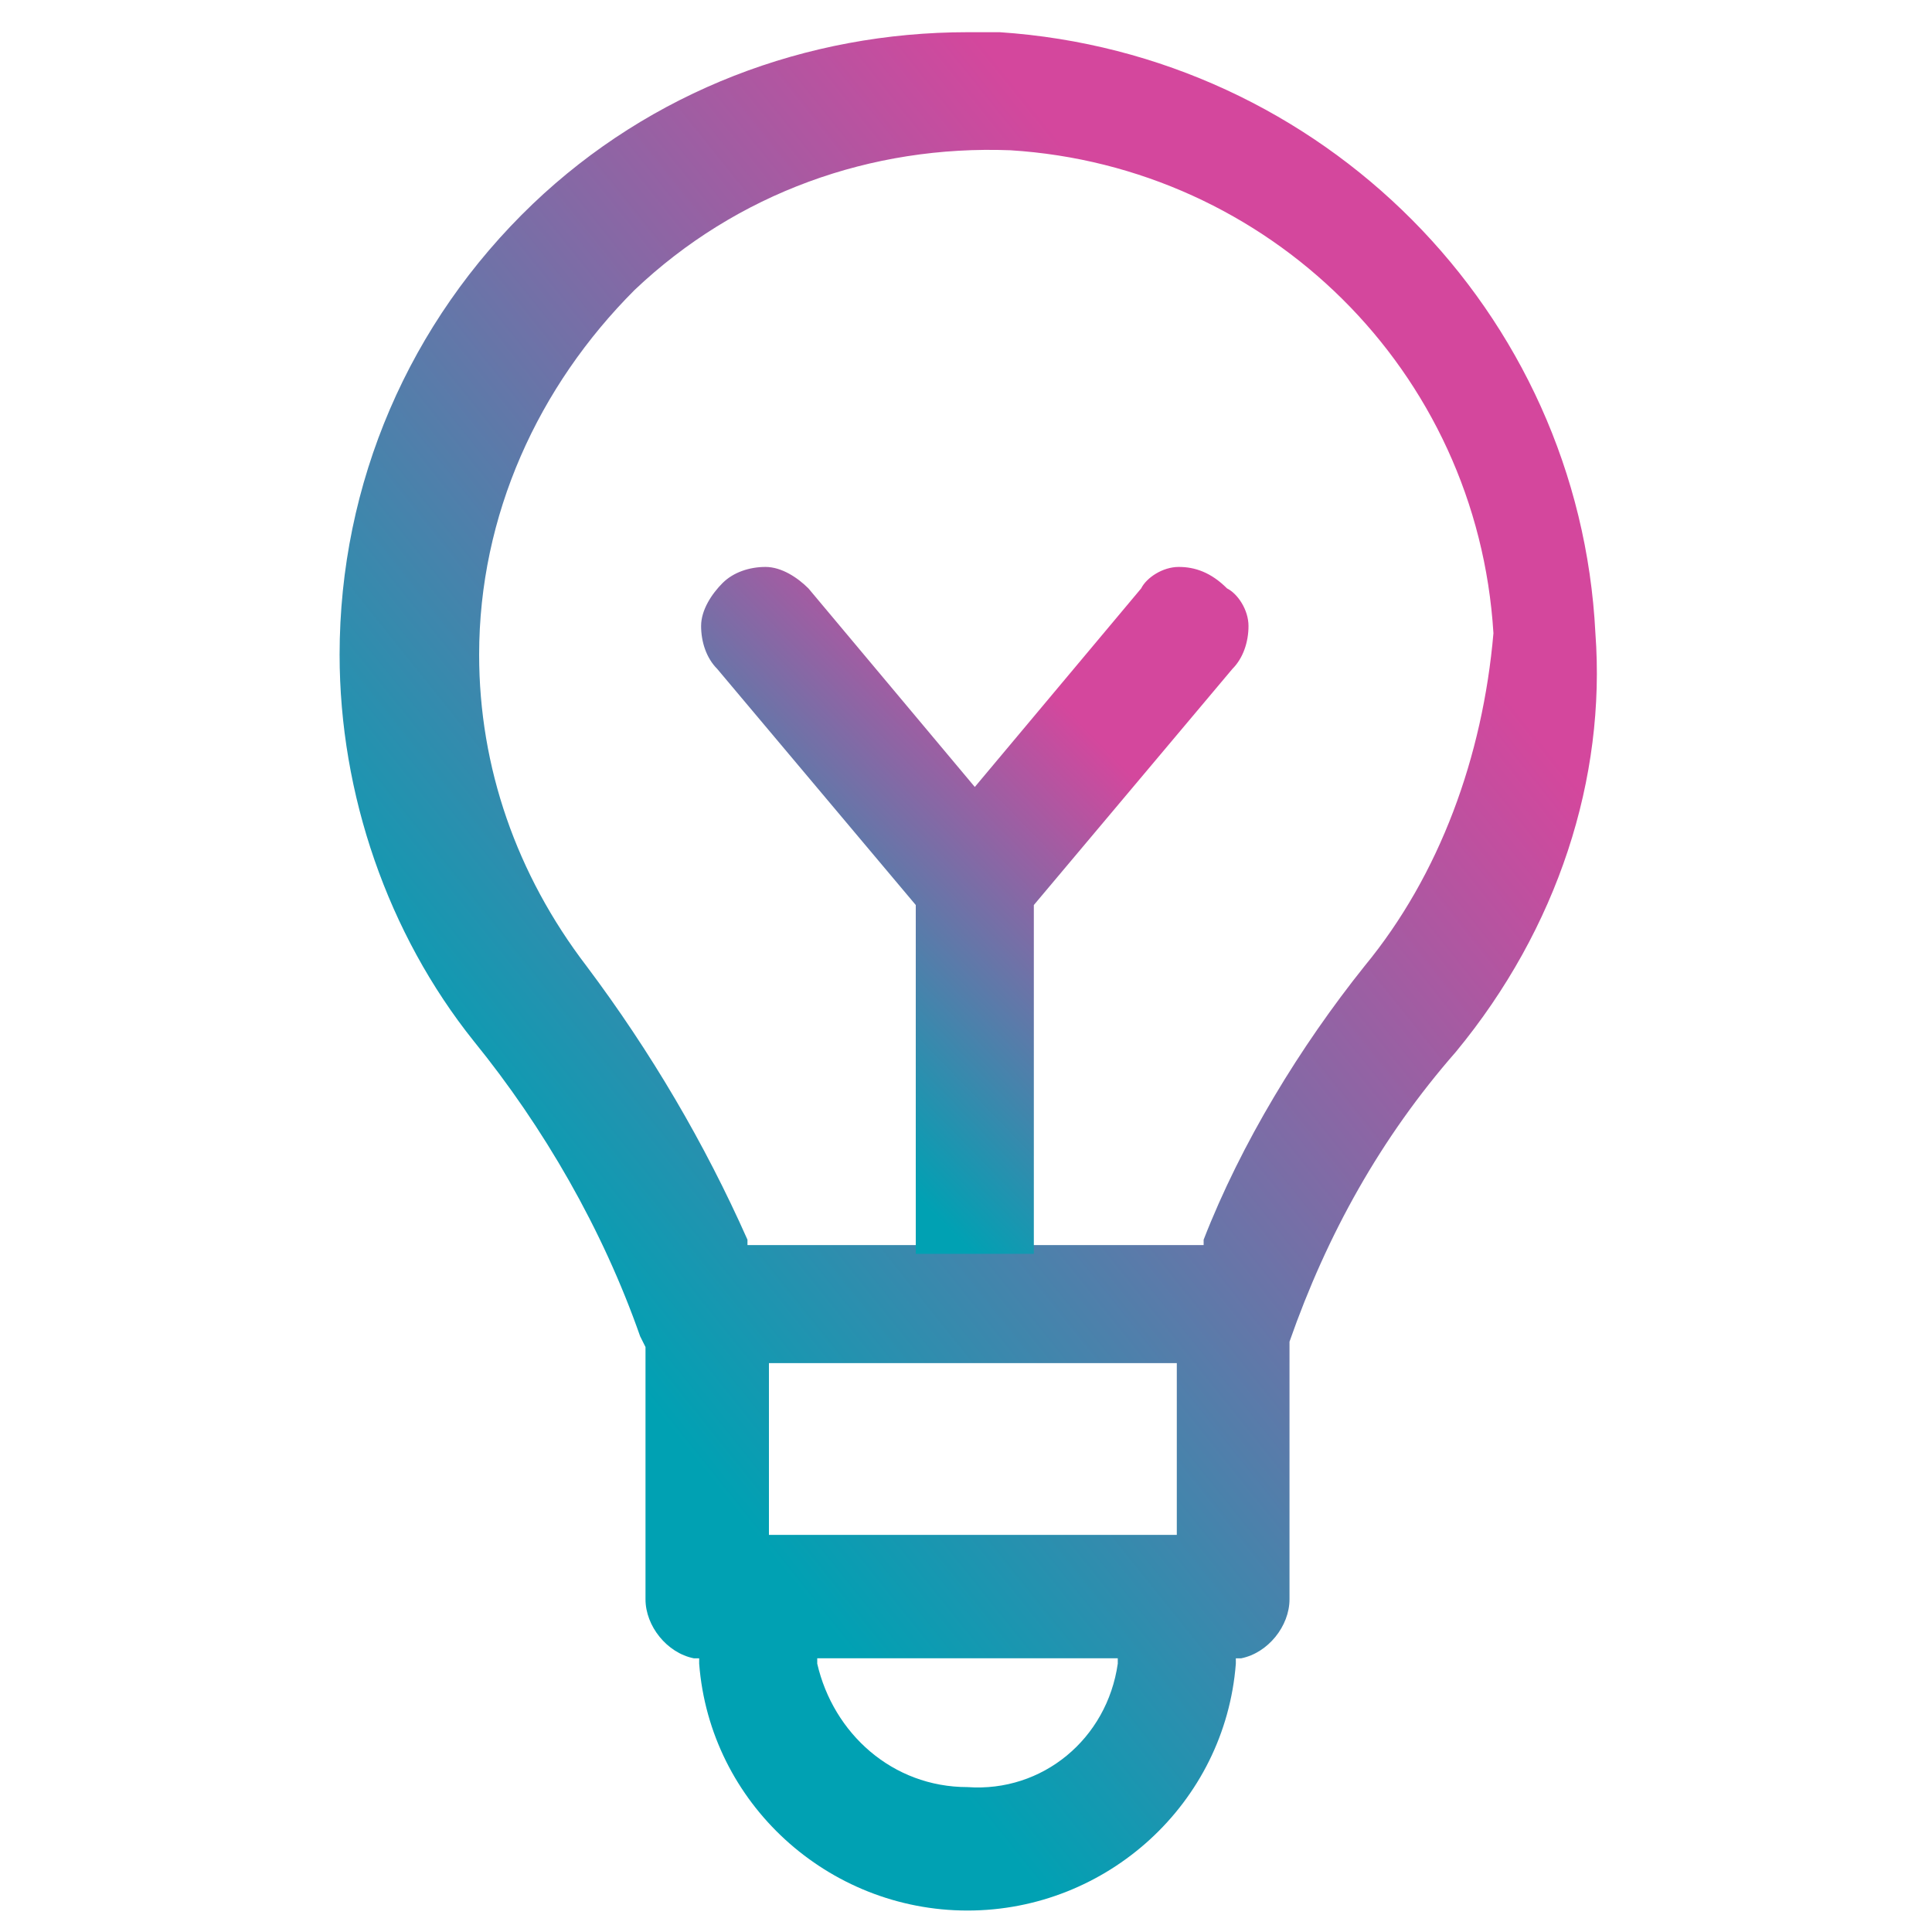
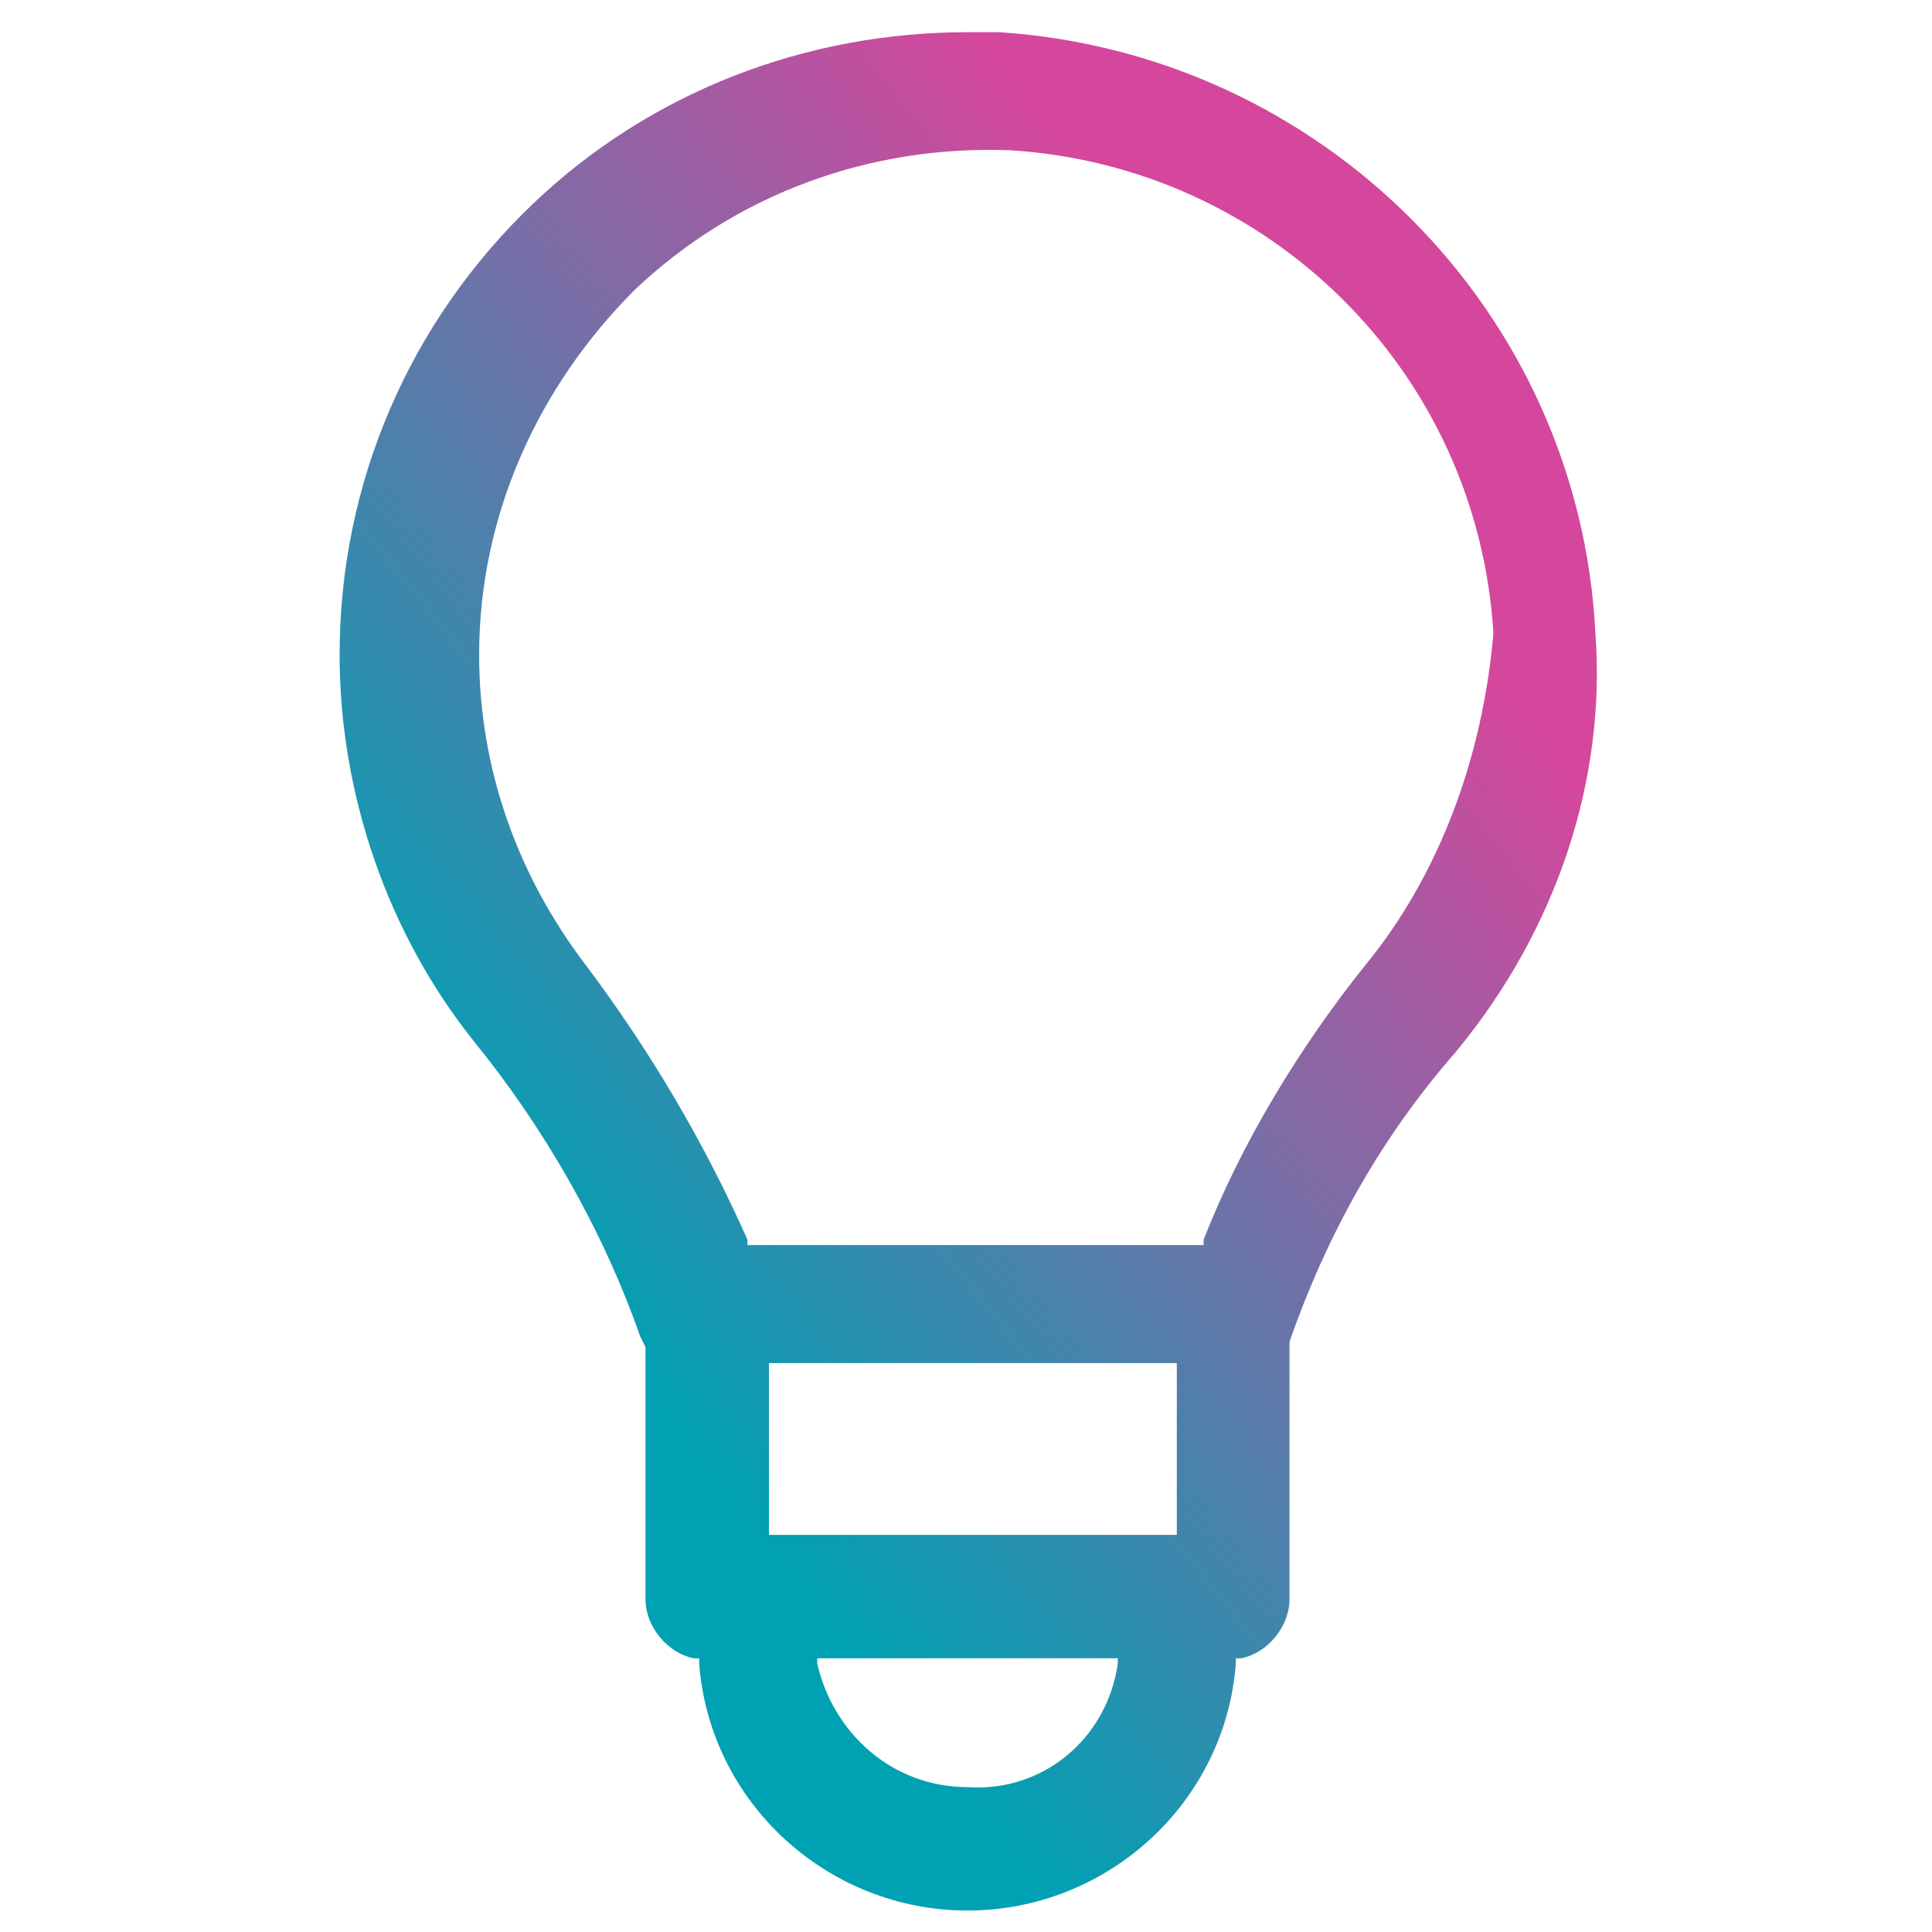
<svg xmlns="http://www.w3.org/2000/svg" version="1.1" id="Layer_1" x="0px" y="0px" viewBox="0 0 36 36" style="enable-background:new 0 0 36 36;" xml:space="preserve">
  <style type="text/css">
	.st0{fill:url(#Path_1953_00000131359224115793296480000015748910243829296806_);}
	.st1{fill:url(#Path_1954_00000181785822781369016840000004028585540016274821_);}
	.st2{fill:url(#Path_1955_00000018198615775212801940000010680291697702669227_);}
	.st3{fill:url(#Path_1956_00000008840984372987775110000013102209098436483730_);}
	.st4{fill:url(#Path_1957_00000173851477473853867690000010511214189287410848_);}
	.st5{fill:url(#Path_1958_00000116210083855901898220000014895948253969800380_);}
	.st6{fill:url(#Path_1959_00000130615893969693226000000010631350491062184364_);}
	.st7{fill:url(#Path_1970_00000068679685811294752850000007458910585511691198_);}
	.st8{fill:url(#Path_1968_00000142864973038536407080000018410005427477314946_);}
	.st9{fill:url(#Path_1961_00000069369244794236284900000000122344605822574769_);}
	.st10{fill:url(#Path_1975_00000168810500810707779520000000418300263870378684_);}
	.st11{fill:url(#Path_1976_00000156574553181062459210000016607460701753808309_);}
	.st12{fill:url(#Path_1971_00000097499884031062132040000005195574027615015604_);}
	.st13{fill:url(#Path_1972_00000035506403158643096330000002033838418072866735_);}
	.st14{fill:url(#Path_1973_00000070831668708963882280000000845987385971740076_);}
	.st15{fill:url(#Path_1974_00000067951278675672327610000008124203545668550298_);}
</style>
  <g id="Group_133" transform="translate(3569.992 12901.667)">
    <g id="Group_58" transform="translate(-3292.464 -12901.667)">
      <linearGradient id="Path_1953_00000015344630719081564950000002267323209894399928_" gradientUnits="userSpaceOnUse" x1="-1187.349" y1="551.869" x2="-1187.71" y2="551.428" gradientTransform="matrix(29.576 0 0 -44.313 34862.367 24461.545)">
        <stop offset="0" style="stop-color:#D4479D" />
        <stop offset="1" style="stop-color:#00A1B3" />
      </linearGradient>
      <path id="Path_1953" style="fill:url(#Path_1953_00000015344630719081564950000002267323209894399928_);" d="M-252.1,18L-252.1,18    c-1.2,1.5-2.3,3.3-3,5.1l0,0.1l-8.5,0l0-0.1c-0.8-1.8-1.8-3.5-3-5.1c-1.3-1.7-2-3.7-2-5.8c0-2.6,1.1-5,2.9-6.8    c1.9-1.8,4.4-2.7,7-2.6c4.8,0.3,8.7,4.1,9,9C-249.9,14.1-250.7,16.3-252.1,18 M-255.6,28.6h-7.6v-3.2h7.6V28.6z M-256.7,31    c-0.2,1.4-1.4,2.4-2.8,2.3c-1.4,0-2.5-1-2.8-2.3l0-0.1h5.6L-256.7,31z M-247.8,11.8c-0.3-6-5.1-10.8-11.1-11.2h-0.1    c-0.2,0-0.3,0-0.5,0c-3,0-5.9,1.1-8.1,3.2c-2.3,2.2-3.6,5.2-3.6,8.4c0,2.6,0.9,5.2,2.5,7.2c1.3,1.6,2.4,3.5,3.1,5.5l0.1,0.2v4.7    c0,0.5,0.4,1,0.9,1.1l0.1,0l0,0.1c0.2,2.6,2.4,4.6,5,4.6c2.6,0,4.8-2,5-4.6l0-0.1l0.1,0c0.5-0.1,0.9-0.6,0.9-1.1l0-4.7l0-0.1    c0.7-2,1.7-3.8,3.1-5.4C-248.5,17.3-247.6,14.5-247.8,11.8" />
    </g>
    <g id="Group_59" transform="translate(-3284.128 -12889.003)">
      <linearGradient id="Path_1954_00000183207311549058756420000006133047712878419902_" gradientUnits="userSpaceOnUse" x1="-1192.467" y1="528.094" x2="-1192.828" y2="527.652" gradientTransform="matrix(12.924 0 0 -16.175 15144.475 8541.506)">
        <stop offset="0" style="stop-color:#D4479D" />
        <stop offset="1" style="stop-color:#00A1B3" />
      </linearGradient>
-       <path id="Path_1954" style="fill:url(#Path_1954_00000183207311549058756420000006133047712878419902_);" d="M-263.9-2.1    c-0.3,0-0.6,0.2-0.7,0.4l-3.1,3.7l-3.1-3.7c-0.2-0.2-0.5-0.4-0.8-0.4c-0.3,0-0.6,0.1-0.8,0.3c-0.2,0.2-0.4,0.5-0.4,0.8    c0,0.3,0.1,0.6,0.3,0.8l3.7,4.4v6.5h2.2V4.2l3.7-4.4c0.2-0.2,0.3-0.5,0.3-0.8c0-0.3-0.2-0.6-0.4-0.7C-263.3-2-263.6-2.1-263.9-2.1    " />
    </g>
  </g>
</svg>